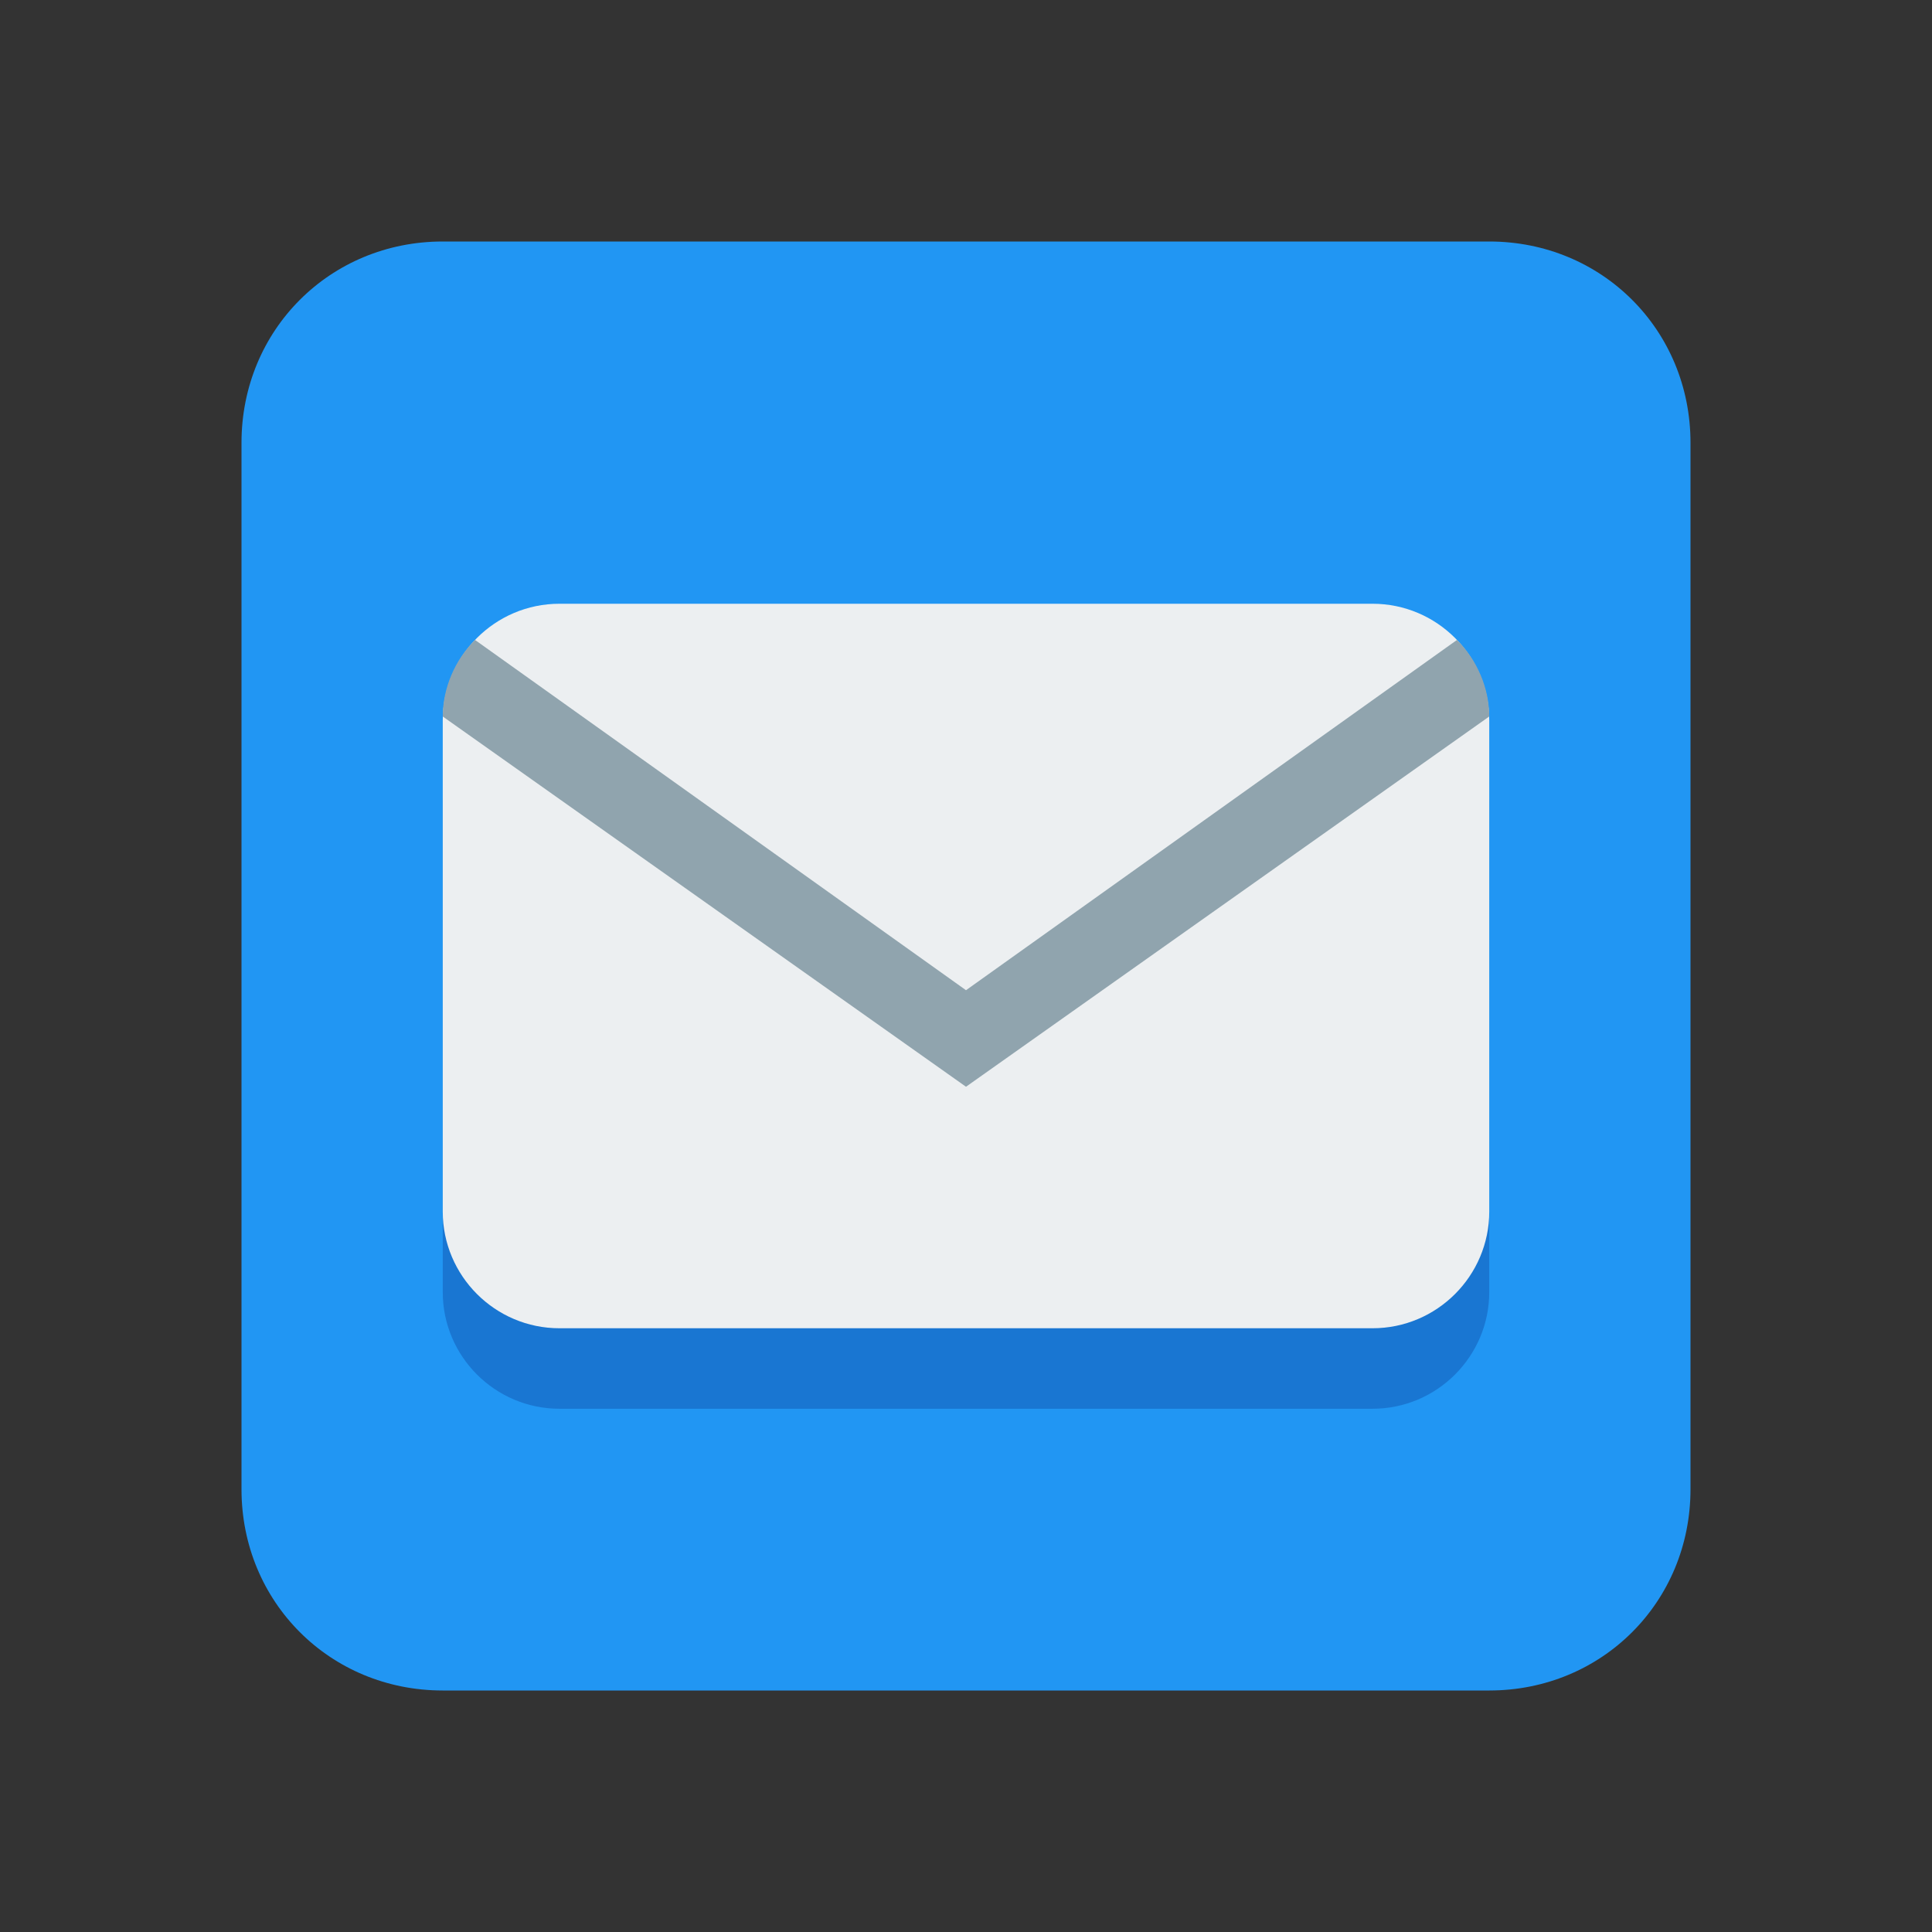
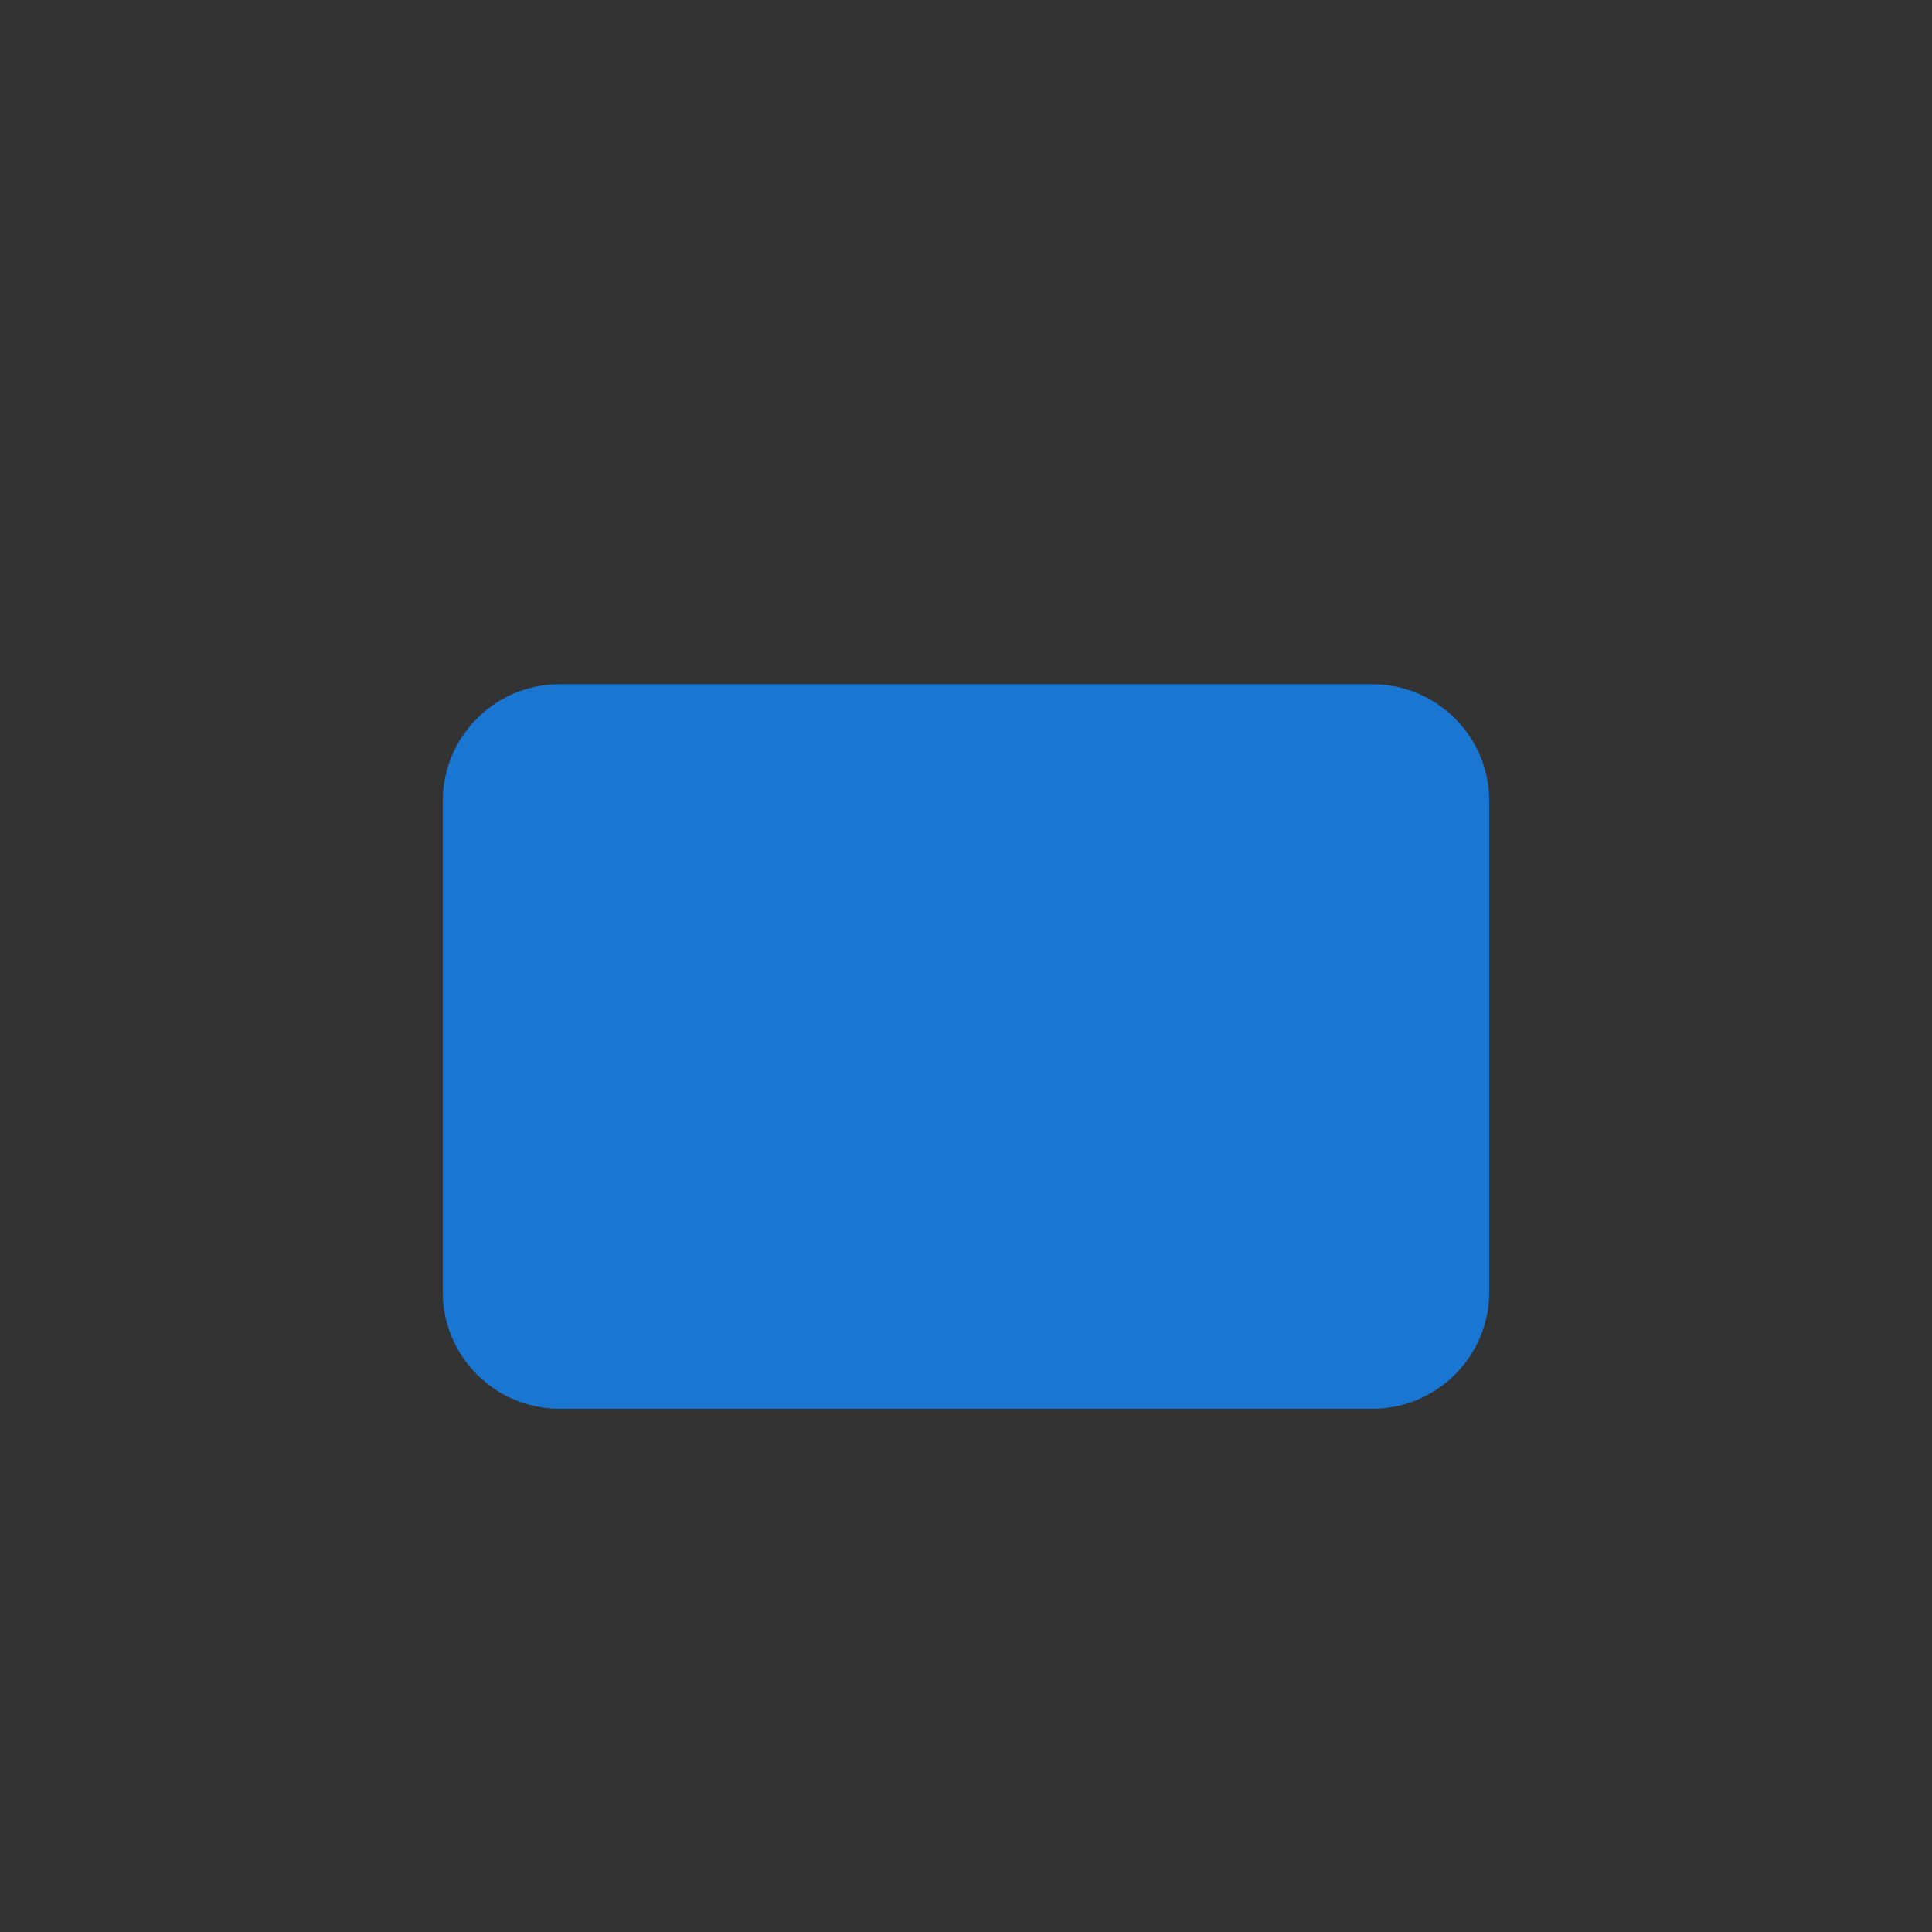
<svg xmlns="http://www.w3.org/2000/svg" width="528pt" height="528pt" viewBox="0 0 528 528" version="1.1">
  <rect x="0" y="0" width="528" height="528" fill="#333333" stroke="none" />
  <g id="surface1">
-     <path style=" stroke:none;fill-rule:nonzero;fill:#2196F3;fill-opacity:1;" d="M 462 407 C 462 437.809 437.809 462 407 462 L 121 462 C 90.191 462 66 437.809 66 407 L 66 121 C 66 90.191 90.191 66 121 66 L 407 66 C 437.809 66 462 90.191 462 121 Z " />
    <path style=" stroke:none;fill-rule:nonzero;fill:#1976D2;fill-opacity:1;" d="M 375.117 187 L 152.883 187 C 135.309 187 121 201.309 121 218.883 L 121 353.117 C 121 370.691 135.309 385 152.883 385 L 375.117 385 C 392.691 385 407 370.691 407 353.117 L 407 218.883 C 407 201.309 392.691 187 375.117 187 Z " />
-     <path style=" stroke:none;fill-rule:nonzero;fill:#ECEFF1;fill-opacity:1;" d="M 375.117 165 L 152.883 165 C 135.309 165 121 179.309 121 196.883 L 121 331.117 C 121 348.691 135.309 363 152.883 363 L 375.117 363 C 392.691 363 407 348.691 407 331.117 L 407 196.883 C 407 179.309 392.691 165 375.117 165 Z " />
-     <path style=" stroke:none;fill-rule:nonzero;fill:#90A4AE;fill-opacity:1;" d="M 129.809 174.883 C 124.309 180.383 121 188.117 121 195.809 L 264 297 L 407 195.809 C 407 188.117 403.691 180.383 398.191 174.883 L 264 270.617 Z " />
  </g>
</svg>